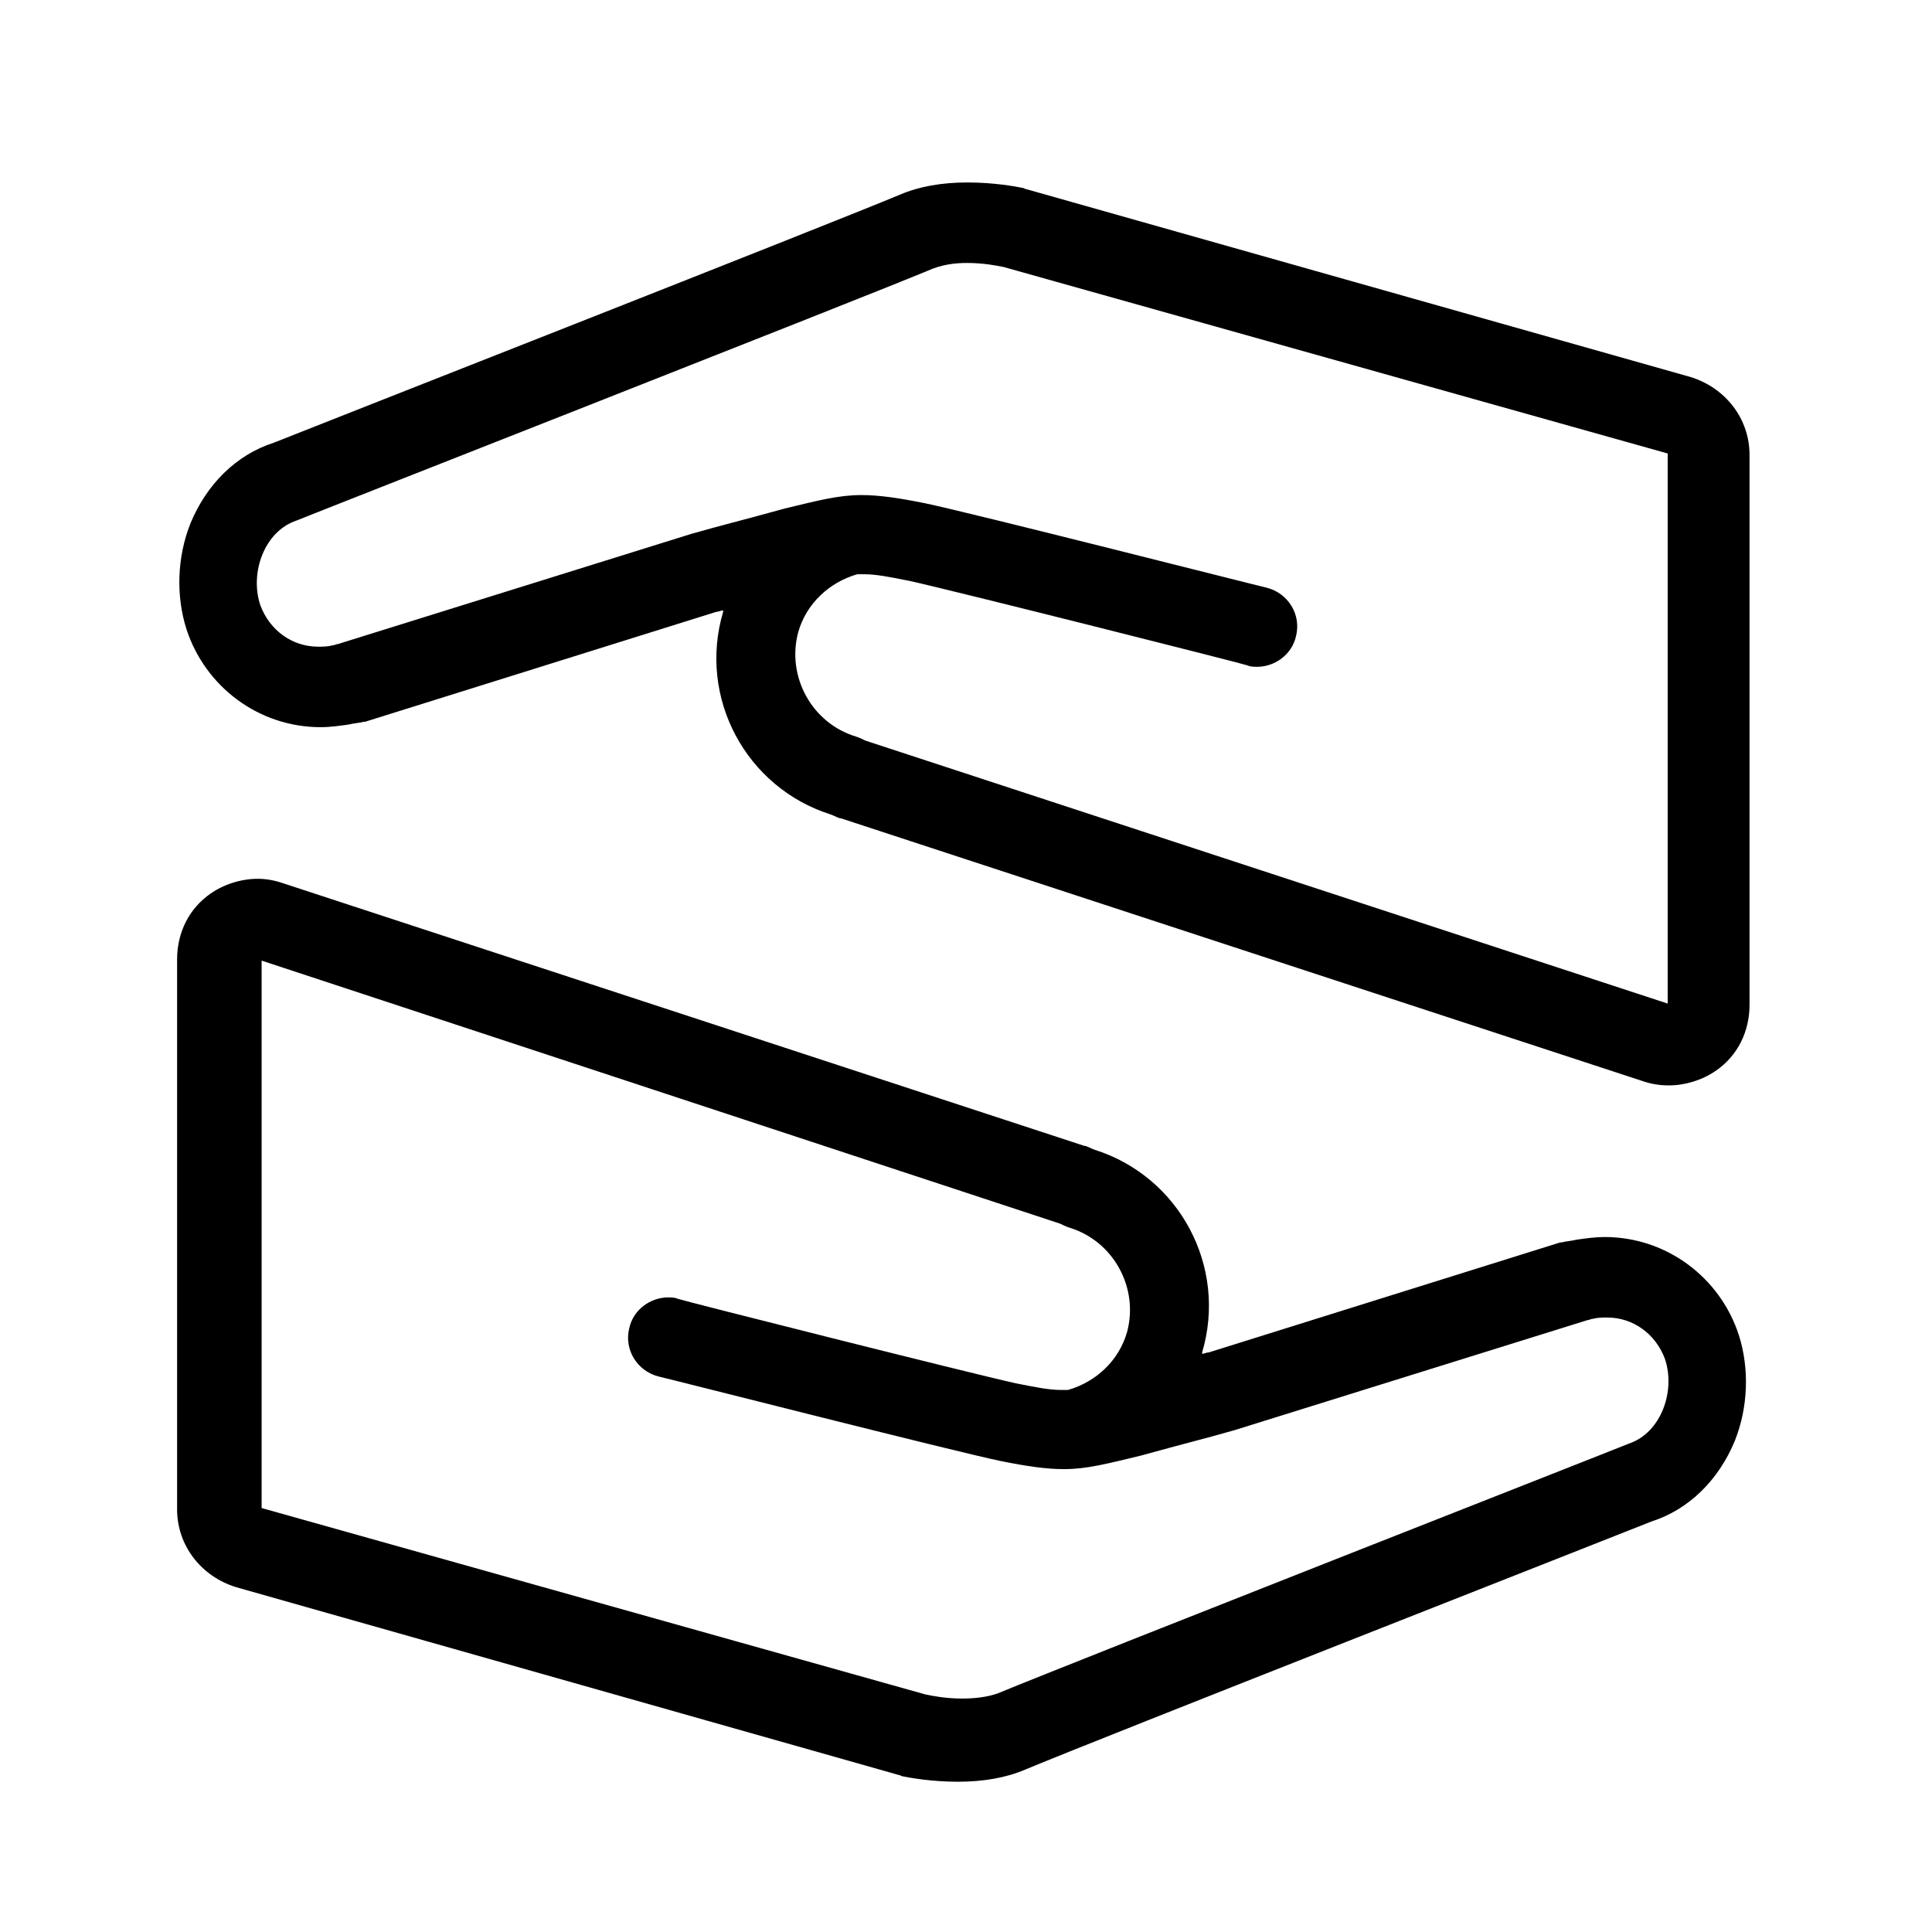
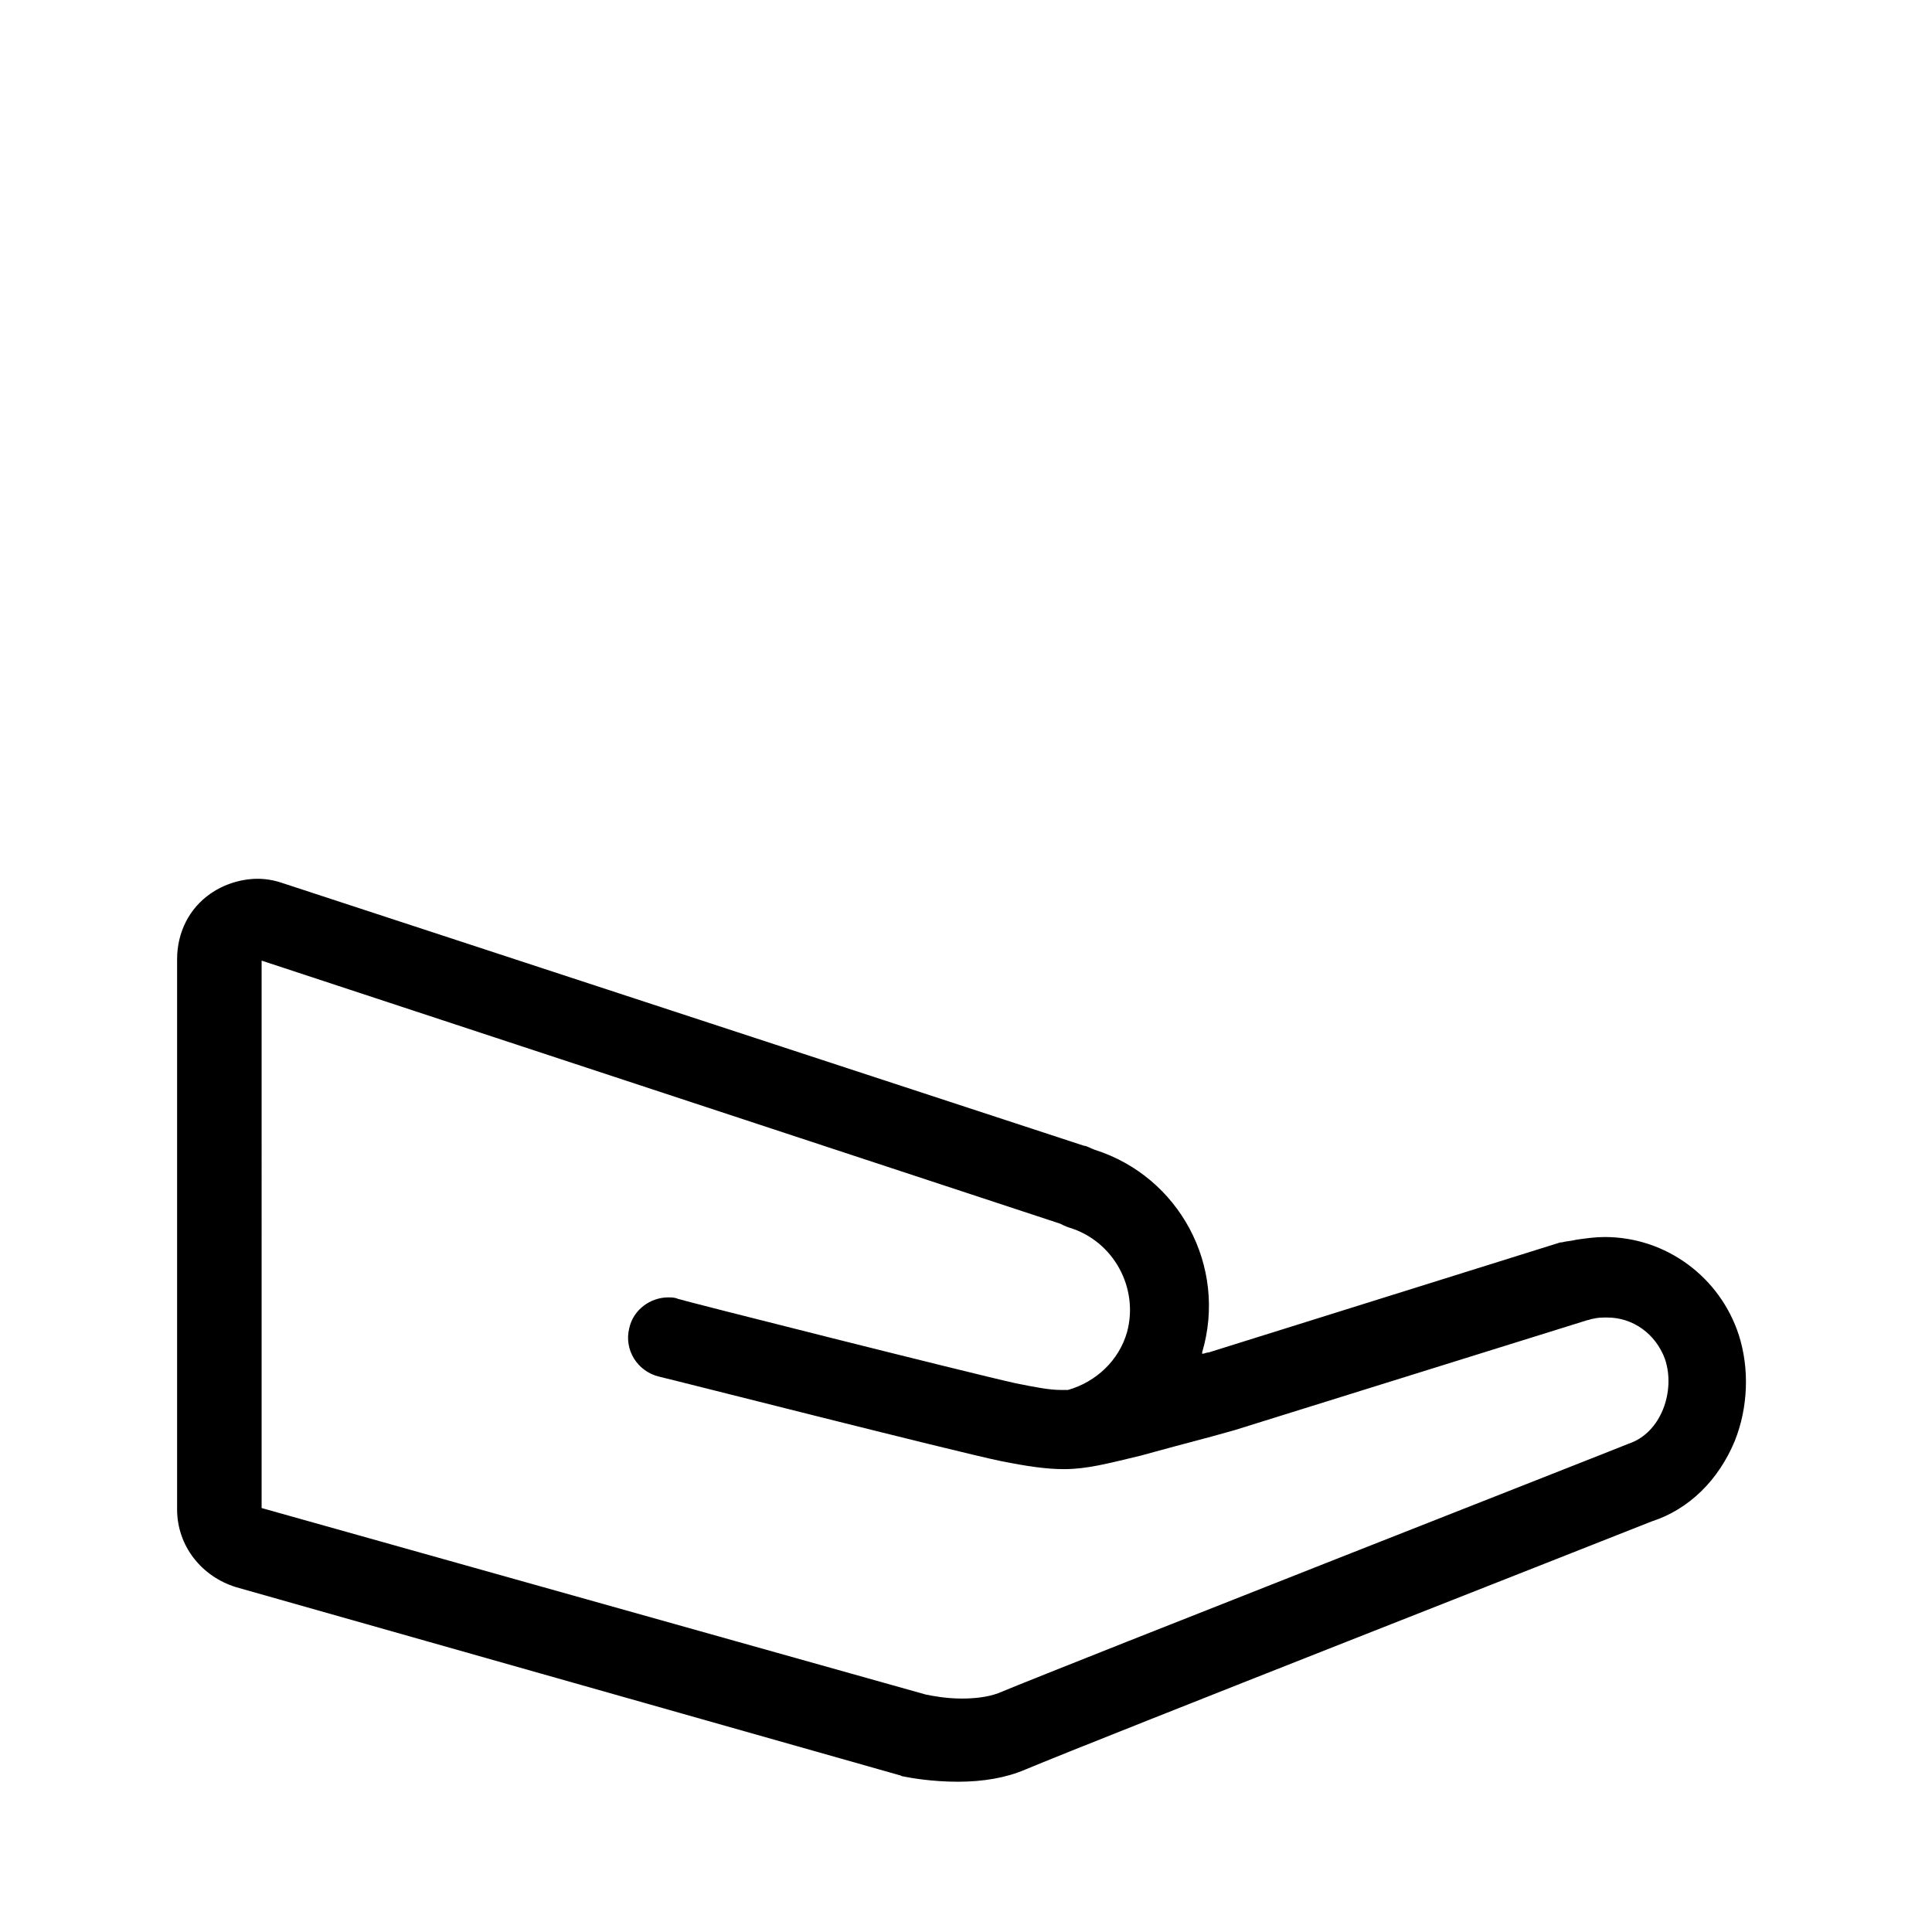
<svg xmlns="http://www.w3.org/2000/svg" version="1.1" id="Layer_1" x="0px" y="0px" viewBox="0 0 144 144" style="enable-background:new 0 0 144 144;" xml:space="preserve">
  <path d="M19.2,71.5L79,91.2c0.2,0.1,0.4,0.2,0.7,0.3c3.3,1,5.2,4.5,4.3,7.8c-0.6,2.1-2.3,3.7-4.4,4.3c-0.2,0-0.3,0-0.5,0  c-0.9,0-1.9-0.2-3.4-0.5c-3.2-0.7-25-6.2-25.2-6.3c-0.2-0.1-0.5-0.1-0.7-0.1c-1.3,0-2.6,0.9-2.9,2.3c-0.4,1.6,0.6,3.2,2.2,3.6  c0.9,0.2,22.1,5.6,25.5,6.3c2,0.4,3.4,0.6,4.7,0.6c1.7,0,3.2-0.4,5.7-1l1.1-0.3c1.8-0.5,3.8-1,5.9-1.6l26.3-8.2  c0.1,0,0.3-0.1,0.4-0.1c0.4-0.1,0.7-0.1,1.1-0.1c1.9,0,3.6,1.2,4.3,3.1c0.8,2.4-0.3,5.5-2.7,6.3l0,0c-1.2,0.5-41.2,16.2-47,18.6  c-0.8,0.3-1.8,0.4-2.7,0.4c-1.2,0-2.2-0.2-2.7-0.3l-49.5-13.9V71.5 M19.2,65.5c-1.2,0-2.5,0.4-3.5,1.1c-1.6,1.1-2.5,2.9-2.5,4.9v41  c0,2.7,1.8,5,4.4,5.8L67,132.3c0.1,0,0.2,0.1,0.3,0.1c0.5,0.1,2.1,0.4,4.1,0.4c1.9,0,3.6-0.3,5-0.9c5.5-2.3,43.2-17.1,46.7-18.5  c2.8-0.9,5-3.1,6.2-6c1-2.5,1.1-5.4,0.3-7.9c-1.4-4.3-5.4-7.3-10-7.3c-0.7,0-1.4,0.1-2.1,0.2c-0.4,0.1-0.7,0.1-1.1,0.2  c0,0,0,0-0.1,0l-26.2,8.2c-0.2,0-0.3,0.1-0.5,0.1c0,0,0-0.1,0-0.1c1.9-6.4-1.7-13.1-8-15.1c-0.3-0.1-0.6-0.3-0.8-0.3L21,65.8  C20.4,65.6,19.8,65.5,19.2,65.5L19.2,65.5z" />
-   <path d="M72.1,19.6c1.2,0,2.2,0.2,2.7,0.3l49.5,13.9v41L64.5,55.2c-0.2-0.1-0.4-0.2-0.7-0.3c-3.3-1-5.2-4.5-4.3-7.8  c0.6-2.1,2.3-3.7,4.4-4.3c0.2,0,0.3,0,0.5,0c0.9,0,1.9,0.2,3.4,0.5c3.2,0.7,25,6.2,25.2,6.3c0.2,0.1,0.5,0.1,0.7,0.1  c1.3,0,2.6-0.9,2.9-2.3c0.4-1.6-0.6-3.2-2.2-3.6c-0.9-0.2-22.1-5.6-25.5-6.3c-2-0.4-3.4-0.6-4.7-0.6c-1.7,0-3.2,0.4-5.7,1l-1.1,0.3  c-1.8,0.5-3.8,1-5.9,1.6l-26.3,8.2c-0.1,0-0.3,0.1-0.4,0.1c-0.4,0.1-0.7,0.1-1.1,0.1c-1.9,0-3.6-1.2-4.3-3.1  c-0.8-2.4,0.3-5.5,2.7-6.3l0,0c1.2-0.5,41.2-16.2,47-18.6C70.2,19.7,71.2,19.6,72.1,19.6 M72.1,13.6L72.1,13.6c-1.9,0-3.6,0.3-5,0.9  c-5.5,2.3-43.2,17.1-46.7,18.5c-2.8,0.9-5,3.1-6.2,6c-1,2.5-1.1,5.4-0.3,7.9c1.4,4.3,5.4,7.3,10,7.3c0.7,0,1.4-0.1,2.1-0.2  c0.4-0.1,0.7-0.1,1.1-0.2c0,0,0,0,0.1,0l26.2-8.2c0.2,0,0.3-0.1,0.5-0.1c0,0,0,0.1,0,0.1c-1.9,6.4,1.7,13.1,8,15.1  c0.3,0.1,0.6,0.3,0.8,0.3l59.8,19.6c0.6,0.2,1.2,0.3,1.9,0.3c1.2,0,2.5-0.4,3.5-1.1c1.6-1.1,2.5-2.9,2.5-4.9v-41  c0-2.7-1.8-5-4.4-5.8L76.5,14.1c-0.1,0-0.2-0.1-0.3-0.1C75.7,13.9,74.1,13.6,72.1,13.6L72.1,13.6z" />
</svg>